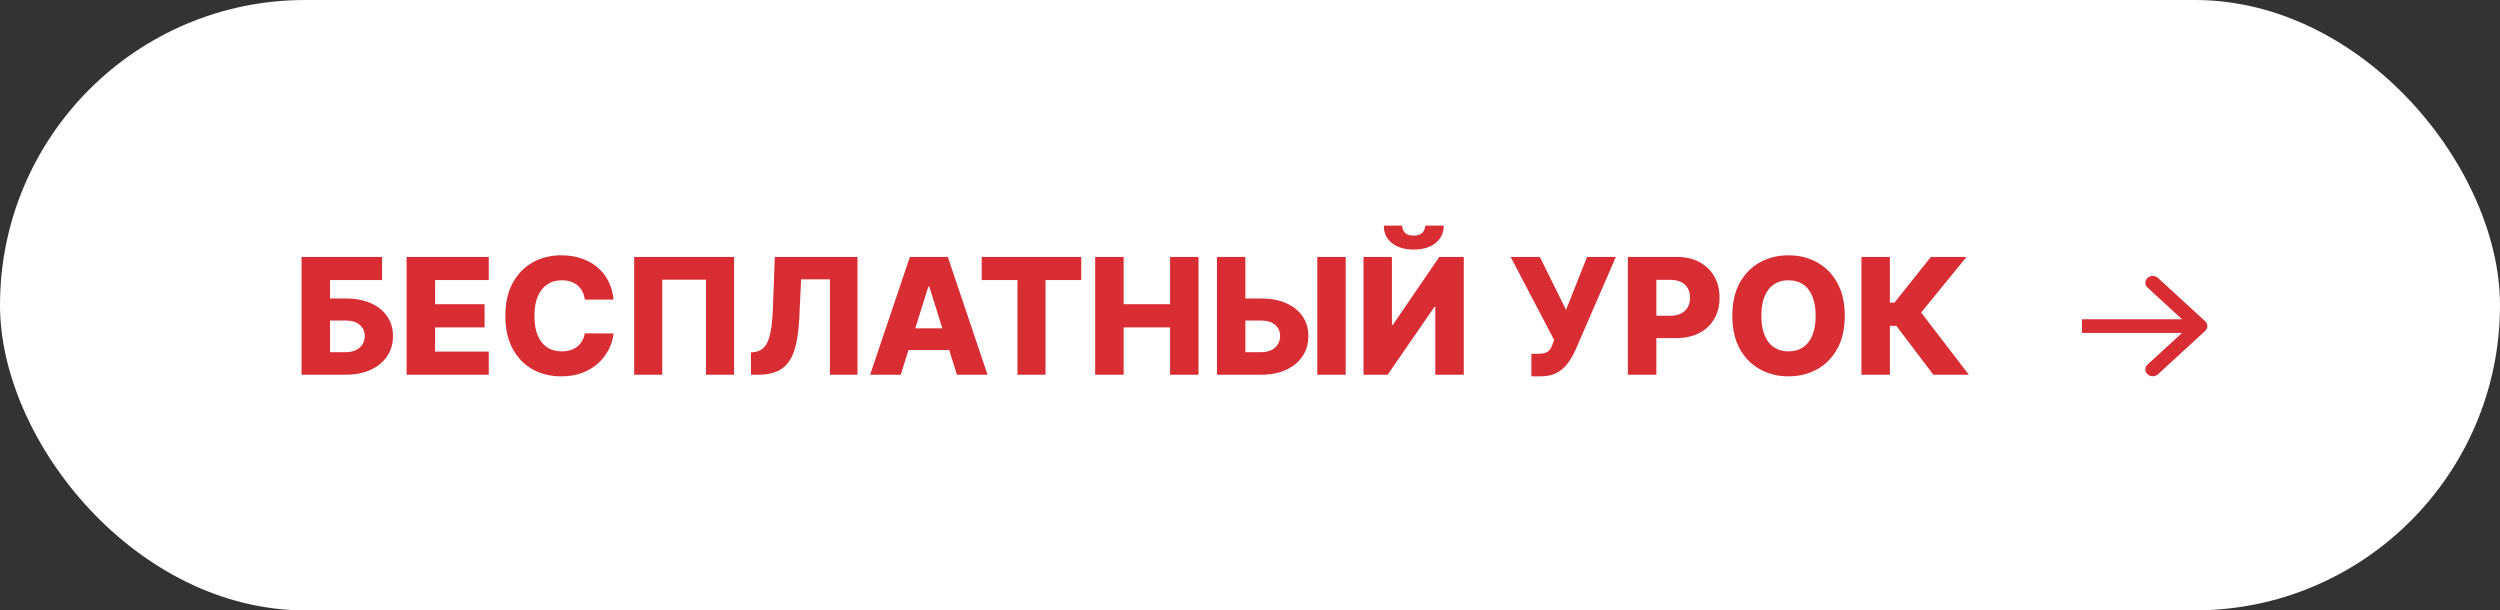
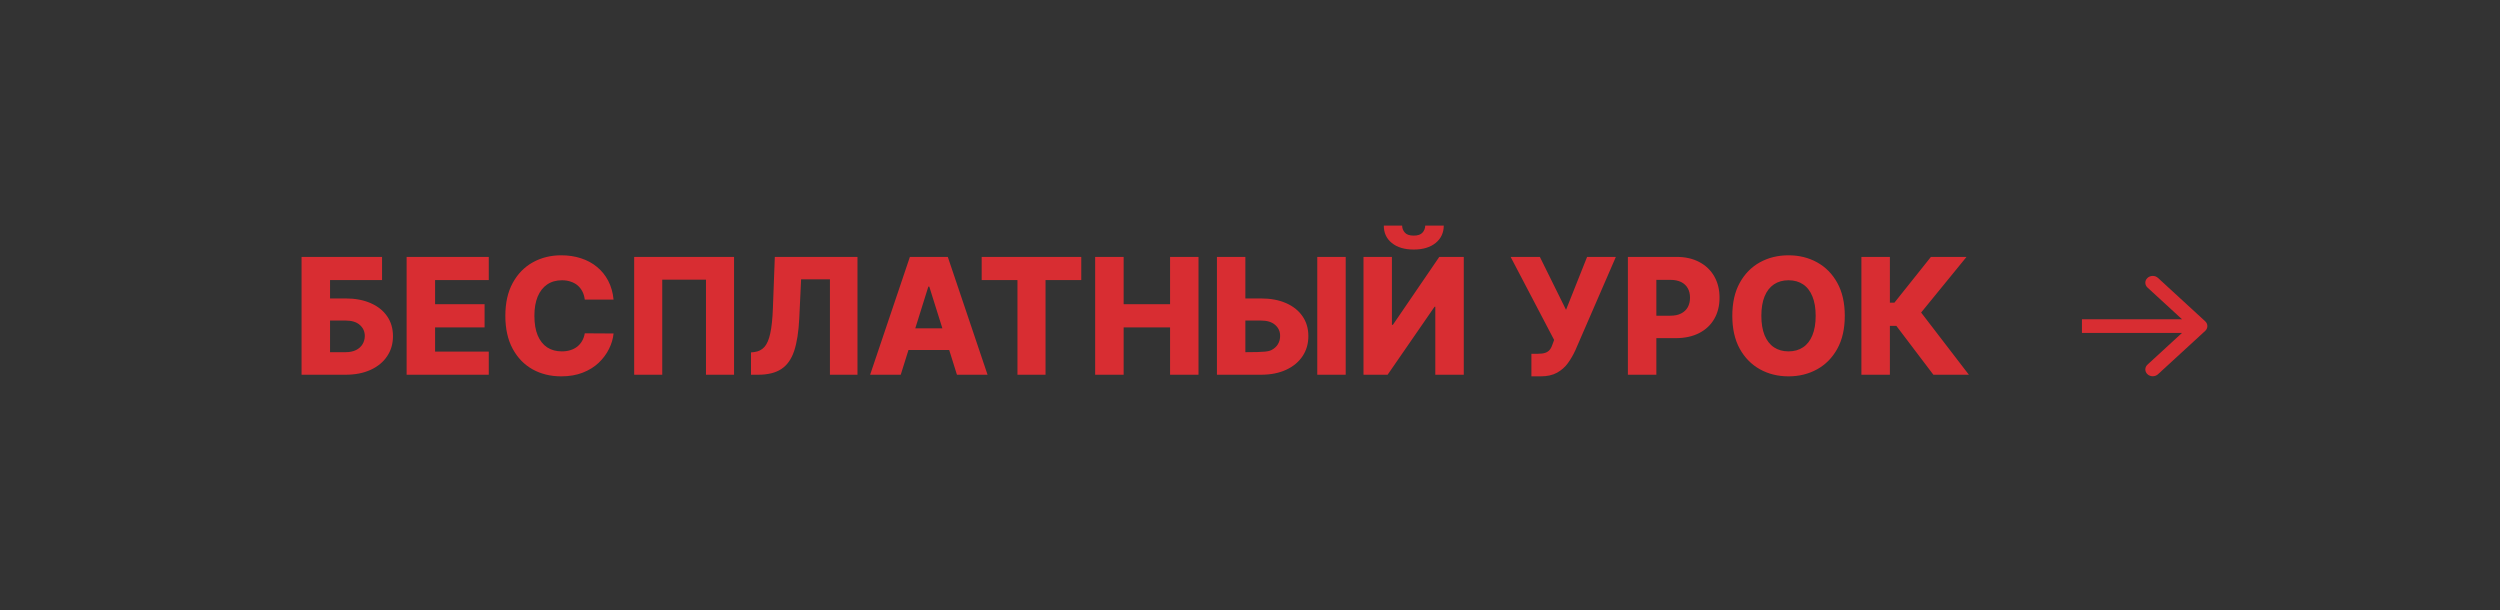
<svg xmlns="http://www.w3.org/2000/svg" width="299" height="73" viewBox="0 0 299 73" fill="none">
  <rect x="0" y="0" width="299" height="73" fill="#333333" stroke="none" />
-   <rect width="299" height="73" rx="36.5" fill="white" />
-   <path d="M36.066 44.818V30.726H45.693V33.492H39.473V35.694H41.331C42.477 35.694 43.475 35.88 44.324 36.252C45.177 36.623 45.835 37.146 46.298 37.82C46.766 38.495 47 39.288 47 40.201C47 41.114 46.766 41.917 46.298 42.61C45.835 43.302 45.177 43.844 44.324 44.233C43.475 44.623 42.477 44.818 41.331 44.818H36.066ZM39.473 42.121H41.331C41.826 42.121 42.243 42.036 42.583 41.866C42.927 41.692 43.186 41.458 43.36 41.165C43.539 40.866 43.629 40.536 43.629 40.174C43.629 39.651 43.431 39.215 43.037 38.866C42.642 38.513 42.074 38.337 41.331 38.337H39.473V42.121ZM48.631 44.818V30.726H58.457V33.492H52.037V36.382H57.955V39.155H52.037V42.052H58.457V44.818H48.631ZM73.382 35.832H69.941C69.896 35.479 69.802 35.16 69.659 34.875C69.517 34.591 69.329 34.348 69.095 34.146C68.861 33.944 68.584 33.791 68.263 33.685C67.946 33.575 67.595 33.52 67.21 33.52C66.526 33.52 65.937 33.687 65.441 34.022C64.95 34.357 64.572 34.841 64.306 35.474C64.044 36.107 63.914 36.873 63.914 37.772C63.914 38.708 64.047 39.492 64.313 40.126C64.584 40.754 64.962 41.229 65.448 41.55C65.939 41.866 66.519 42.025 67.189 42.025C67.565 42.025 67.907 41.977 68.214 41.88C68.526 41.784 68.799 41.644 69.033 41.461C69.272 41.272 69.467 41.045 69.618 40.779C69.774 40.509 69.882 40.203 69.941 39.864L73.382 39.885C73.322 40.509 73.141 41.123 72.838 41.729C72.54 42.334 72.13 42.887 71.607 43.387C71.084 43.883 70.446 44.277 69.694 44.571C68.946 44.864 68.088 45.011 67.12 45.011C65.845 45.011 64.703 44.731 63.694 44.172C62.689 43.607 61.895 42.786 61.313 41.708C60.73 40.63 60.439 39.318 60.439 37.772C60.439 36.222 60.735 34.907 61.327 33.83C61.918 32.752 62.719 31.933 63.728 31.373C64.737 30.813 65.868 30.534 67.12 30.534C67.974 30.534 68.763 30.653 69.487 30.891C70.212 31.125 70.85 31.469 71.4 31.924C71.951 32.373 72.398 32.926 72.742 33.582C73.086 34.238 73.299 34.988 73.382 35.832ZM87.792 30.726V44.818H84.434V33.451H79.205V44.818H75.847V30.726H87.792ZM89.819 44.818V42.149L90.204 42.107C90.7 42.048 91.103 41.848 91.415 41.509C91.727 41.165 91.963 40.619 92.124 39.871C92.289 39.119 92.394 38.103 92.44 36.823L92.668 30.726H102.555V44.818H99.259V33.41H95.812L95.592 38.075C95.514 39.685 95.31 40.986 94.98 41.977C94.649 42.963 94.138 43.683 93.445 44.137C92.757 44.591 91.833 44.818 90.672 44.818H89.819ZM107.728 44.818H104.067L108.822 30.726H113.357L118.111 44.818H114.451L111.141 34.277H111.031L107.728 44.818ZM107.24 39.272H114.891V41.86H107.24V39.272ZM117.408 33.492V30.726H129.319V33.492H125.046V44.818H121.688V33.492H117.408ZM130.982 44.818V30.726H134.388V36.382H139.941V30.726H143.34V44.818H139.941V39.155H134.388V44.818H130.982ZM147.672 35.694H150.81C151.961 35.694 152.961 35.88 153.81 36.252C154.658 36.623 155.314 37.146 155.778 37.82C156.246 38.495 156.48 39.288 156.48 40.201C156.48 41.114 156.246 41.917 155.778 42.61C155.314 43.302 154.658 43.844 153.81 44.233C152.961 44.623 151.961 44.818 150.81 44.818H145.546V30.726H148.945V42.121H150.81C151.305 42.121 151.723 42.036 152.062 41.866C152.406 41.692 152.665 41.458 152.84 41.165C153.018 40.866 153.106 40.536 153.101 40.174C153.106 39.651 152.911 39.215 152.516 38.866C152.122 38.513 151.553 38.337 150.81 38.337H147.672V35.694ZM160.945 30.726V44.818H157.546V30.726H160.945ZM163.075 30.726H166.474V38.846H166.591L172.137 30.726H175.068V44.818H171.662V36.685H171.573L165.958 44.818H163.075V30.726ZM170.458 26.983H172.674C172.669 27.845 172.344 28.538 171.697 29.061C171.055 29.584 170.183 29.845 169.082 29.845C167.981 29.845 167.107 29.584 166.46 29.061C165.818 28.538 165.499 27.845 165.504 26.983H167.699C167.694 27.286 167.798 27.561 168.009 27.809C168.22 28.056 168.577 28.18 169.082 28.18C169.573 28.18 169.924 28.059 170.135 27.816C170.346 27.572 170.454 27.295 170.458 26.983ZM183.155 45.011V42.314H183.878C184.268 42.314 184.58 42.275 184.814 42.197C185.052 42.114 185.238 41.983 185.371 41.804C185.509 41.626 185.623 41.387 185.715 41.089L185.873 40.655L180.671 30.726H184.167L187.298 37.057L189.816 30.726H193.257L188.412 41.894C188.16 42.444 187.862 42.958 187.518 43.435C187.174 43.908 186.74 44.288 186.217 44.578C185.699 44.867 185.045 45.011 184.256 45.011H183.155ZM194.695 44.818V30.726H200.516C201.571 30.726 202.482 30.933 203.248 31.346C204.018 31.754 204.612 32.325 205.03 33.059C205.447 33.788 205.656 34.637 205.656 35.605C205.656 36.577 205.443 37.428 205.016 38.158C204.594 38.882 203.991 39.444 203.206 39.843C202.422 40.242 201.491 40.442 200.413 40.442H196.821V37.758H199.78C200.293 37.758 200.722 37.669 201.066 37.49C201.415 37.311 201.679 37.061 201.858 36.74C202.037 36.414 202.126 36.036 202.126 35.605C202.126 35.169 202.037 34.793 201.858 34.476C201.679 34.155 201.415 33.907 201.066 33.733C200.718 33.559 200.289 33.472 199.78 33.472H198.101V44.818H194.695ZM220.636 37.772C220.636 39.323 220.338 40.637 219.741 41.715C219.145 42.793 218.338 43.612 217.319 44.172C216.305 44.731 215.168 45.011 213.906 45.011C212.64 45.011 211.5 44.729 210.486 44.165C209.473 43.6 208.668 42.782 208.071 41.708C207.479 40.63 207.184 39.318 207.184 37.772C207.184 36.222 207.479 34.907 208.071 33.83C208.668 32.752 209.473 31.933 210.486 31.373C211.5 30.813 212.64 30.534 213.906 30.534C215.168 30.534 216.305 30.813 217.319 31.373C218.338 31.933 219.145 32.752 219.741 33.83C220.338 34.907 220.636 36.222 220.636 37.772ZM217.154 37.772C217.154 36.855 217.023 36.08 216.762 35.447C216.505 34.813 216.133 34.334 215.647 34.008C215.165 33.683 214.585 33.52 213.906 33.52C213.232 33.52 212.652 33.683 212.165 34.008C211.679 34.334 211.305 34.813 211.044 35.447C210.787 36.08 210.658 36.855 210.658 37.772C210.658 38.69 210.787 39.465 211.044 40.098C211.305 40.731 211.679 41.211 212.165 41.536C212.652 41.862 213.232 42.025 213.906 42.025C214.585 42.025 215.165 41.862 215.647 41.536C216.133 41.211 216.505 40.731 216.762 40.098C217.023 39.465 217.154 38.69 217.154 37.772ZM231.232 44.818L226.801 38.97H226.03V44.818H222.624V30.726H226.03V36.197H226.574L230.937 30.726H235.196L229.767 37.38L235.478 44.818H231.232Z" fill="#D82D32" />
+   <path d="M36.066 44.818V30.726H45.693V33.492H39.473V35.694H41.331C42.477 35.694 43.475 35.88 44.324 36.252C45.177 36.623 45.835 37.146 46.298 37.82C46.766 38.495 47 39.288 47 40.201C47 41.114 46.766 41.917 46.298 42.61C45.835 43.302 45.177 43.844 44.324 44.233C43.475 44.623 42.477 44.818 41.331 44.818H36.066ZM39.473 42.121H41.331C41.826 42.121 42.243 42.036 42.583 41.866C42.927 41.692 43.186 41.458 43.36 41.165C43.539 40.866 43.629 40.536 43.629 40.174C43.629 39.651 43.431 39.215 43.037 38.866C42.642 38.513 42.074 38.337 41.331 38.337H39.473V42.121ZM48.631 44.818V30.726H58.457V33.492H52.037V36.382H57.955V39.155H52.037V42.052H58.457V44.818H48.631ZM73.382 35.832H69.941C69.896 35.479 69.802 35.16 69.659 34.875C69.517 34.591 69.329 34.348 69.095 34.146C68.861 33.944 68.584 33.791 68.263 33.685C67.946 33.575 67.595 33.52 67.21 33.52C66.526 33.52 65.937 33.687 65.441 34.022C64.95 34.357 64.572 34.841 64.306 35.474C64.044 36.107 63.914 36.873 63.914 37.772C63.914 38.708 64.047 39.492 64.313 40.126C64.584 40.754 64.962 41.229 65.448 41.55C65.939 41.866 66.519 42.025 67.189 42.025C67.565 42.025 67.907 41.977 68.214 41.88C68.526 41.784 68.799 41.644 69.033 41.461C69.272 41.272 69.467 41.045 69.618 40.779C69.774 40.509 69.882 40.203 69.941 39.864L73.382 39.885C73.322 40.509 73.141 41.123 72.838 41.729C72.54 42.334 72.13 42.887 71.607 43.387C71.084 43.883 70.446 44.277 69.694 44.571C68.946 44.864 68.088 45.011 67.12 45.011C65.845 45.011 64.703 44.731 63.694 44.172C62.689 43.607 61.895 42.786 61.313 41.708C60.73 40.63 60.439 39.318 60.439 37.772C60.439 36.222 60.735 34.907 61.327 33.83C61.918 32.752 62.719 31.933 63.728 31.373C64.737 30.813 65.868 30.534 67.12 30.534C67.974 30.534 68.763 30.653 69.487 30.891C70.212 31.125 70.85 31.469 71.4 31.924C71.951 32.373 72.398 32.926 72.742 33.582C73.086 34.238 73.299 34.988 73.382 35.832ZM87.792 30.726V44.818H84.434V33.451H79.205V44.818H75.847V30.726H87.792ZM89.819 44.818V42.149L90.204 42.107C90.7 42.048 91.103 41.848 91.415 41.509C91.727 41.165 91.963 40.619 92.124 39.871C92.289 39.119 92.394 38.103 92.44 36.823L92.668 30.726H102.555V44.818H99.259V33.41H95.812L95.592 38.075C95.514 39.685 95.31 40.986 94.98 41.977C94.649 42.963 94.138 43.683 93.445 44.137C92.757 44.591 91.833 44.818 90.672 44.818H89.819ZM107.728 44.818H104.067L108.822 30.726H113.357L118.111 44.818H114.451L111.141 34.277H111.031L107.728 44.818ZM107.24 39.272H114.891V41.86H107.24V39.272ZM117.408 33.492V30.726H129.319V33.492H125.046V44.818H121.688V33.492H117.408ZM130.982 44.818V30.726H134.388V36.382H139.941V30.726H143.34V44.818H139.941V39.155H134.388V44.818H130.982ZM147.672 35.694H150.81C151.961 35.694 152.961 35.88 153.81 36.252C154.658 36.623 155.314 37.146 155.778 37.82C156.246 38.495 156.48 39.288 156.48 40.201C156.48 41.114 156.246 41.917 155.778 42.61C155.314 43.302 154.658 43.844 153.81 44.233C152.961 44.623 151.961 44.818 150.81 44.818H145.546V30.726H148.945V42.121C151.305 42.121 151.723 42.036 152.062 41.866C152.406 41.692 152.665 41.458 152.84 41.165C153.018 40.866 153.106 40.536 153.101 40.174C153.106 39.651 152.911 39.215 152.516 38.866C152.122 38.513 151.553 38.337 150.81 38.337H147.672V35.694ZM160.945 30.726V44.818H157.546V30.726H160.945ZM163.075 30.726H166.474V38.846H166.591L172.137 30.726H175.068V44.818H171.662V36.685H171.573L165.958 44.818H163.075V30.726ZM170.458 26.983H172.674C172.669 27.845 172.344 28.538 171.697 29.061C171.055 29.584 170.183 29.845 169.082 29.845C167.981 29.845 167.107 29.584 166.46 29.061C165.818 28.538 165.499 27.845 165.504 26.983H167.699C167.694 27.286 167.798 27.561 168.009 27.809C168.22 28.056 168.577 28.18 169.082 28.18C169.573 28.18 169.924 28.059 170.135 27.816C170.346 27.572 170.454 27.295 170.458 26.983ZM183.155 45.011V42.314H183.878C184.268 42.314 184.58 42.275 184.814 42.197C185.052 42.114 185.238 41.983 185.371 41.804C185.509 41.626 185.623 41.387 185.715 41.089L185.873 40.655L180.671 30.726H184.167L187.298 37.057L189.816 30.726H193.257L188.412 41.894C188.16 42.444 187.862 42.958 187.518 43.435C187.174 43.908 186.74 44.288 186.217 44.578C185.699 44.867 185.045 45.011 184.256 45.011H183.155ZM194.695 44.818V30.726H200.516C201.571 30.726 202.482 30.933 203.248 31.346C204.018 31.754 204.612 32.325 205.03 33.059C205.447 33.788 205.656 34.637 205.656 35.605C205.656 36.577 205.443 37.428 205.016 38.158C204.594 38.882 203.991 39.444 203.206 39.843C202.422 40.242 201.491 40.442 200.413 40.442H196.821V37.758H199.78C200.293 37.758 200.722 37.669 201.066 37.49C201.415 37.311 201.679 37.061 201.858 36.74C202.037 36.414 202.126 36.036 202.126 35.605C202.126 35.169 202.037 34.793 201.858 34.476C201.679 34.155 201.415 33.907 201.066 33.733C200.718 33.559 200.289 33.472 199.78 33.472H198.101V44.818H194.695ZM220.636 37.772C220.636 39.323 220.338 40.637 219.741 41.715C219.145 42.793 218.338 43.612 217.319 44.172C216.305 44.731 215.168 45.011 213.906 45.011C212.64 45.011 211.5 44.729 210.486 44.165C209.473 43.6 208.668 42.782 208.071 41.708C207.479 40.63 207.184 39.318 207.184 37.772C207.184 36.222 207.479 34.907 208.071 33.83C208.668 32.752 209.473 31.933 210.486 31.373C211.5 30.813 212.64 30.534 213.906 30.534C215.168 30.534 216.305 30.813 217.319 31.373C218.338 31.933 219.145 32.752 219.741 33.83C220.338 34.907 220.636 36.222 220.636 37.772ZM217.154 37.772C217.154 36.855 217.023 36.08 216.762 35.447C216.505 34.813 216.133 34.334 215.647 34.008C215.165 33.683 214.585 33.52 213.906 33.52C213.232 33.52 212.652 33.683 212.165 34.008C211.679 34.334 211.305 34.813 211.044 35.447C210.787 36.08 210.658 36.855 210.658 37.772C210.658 38.69 210.787 39.465 211.044 40.098C211.305 40.731 211.679 41.211 212.165 41.536C212.652 41.862 213.232 42.025 213.906 42.025C214.585 42.025 215.165 41.862 215.647 41.536C216.133 41.211 216.505 40.731 216.762 40.098C217.023 39.465 217.154 38.69 217.154 37.772ZM231.232 44.818L226.801 38.97H226.03V44.818H222.624V30.726H226.03V36.197H226.574L230.937 30.726H235.196L229.767 37.38L235.478 44.818H231.232Z" fill="#D82D32" />
  <path d="M256.841 33.239C257.187 32.92 257.749 32.92 258.095 33.239L263.74 38.424C264.087 38.742 264.087 39.258 263.74 39.576L258.095 44.761C257.749 45.08 257.187 45.08 256.841 44.761C256.494 44.443 256.494 43.927 256.841 43.609L260.971 39.815H249V38.185H260.971L256.841 34.391C256.494 34.073 256.494 33.557 256.841 33.239Z" fill="#D82D32" />
</svg>